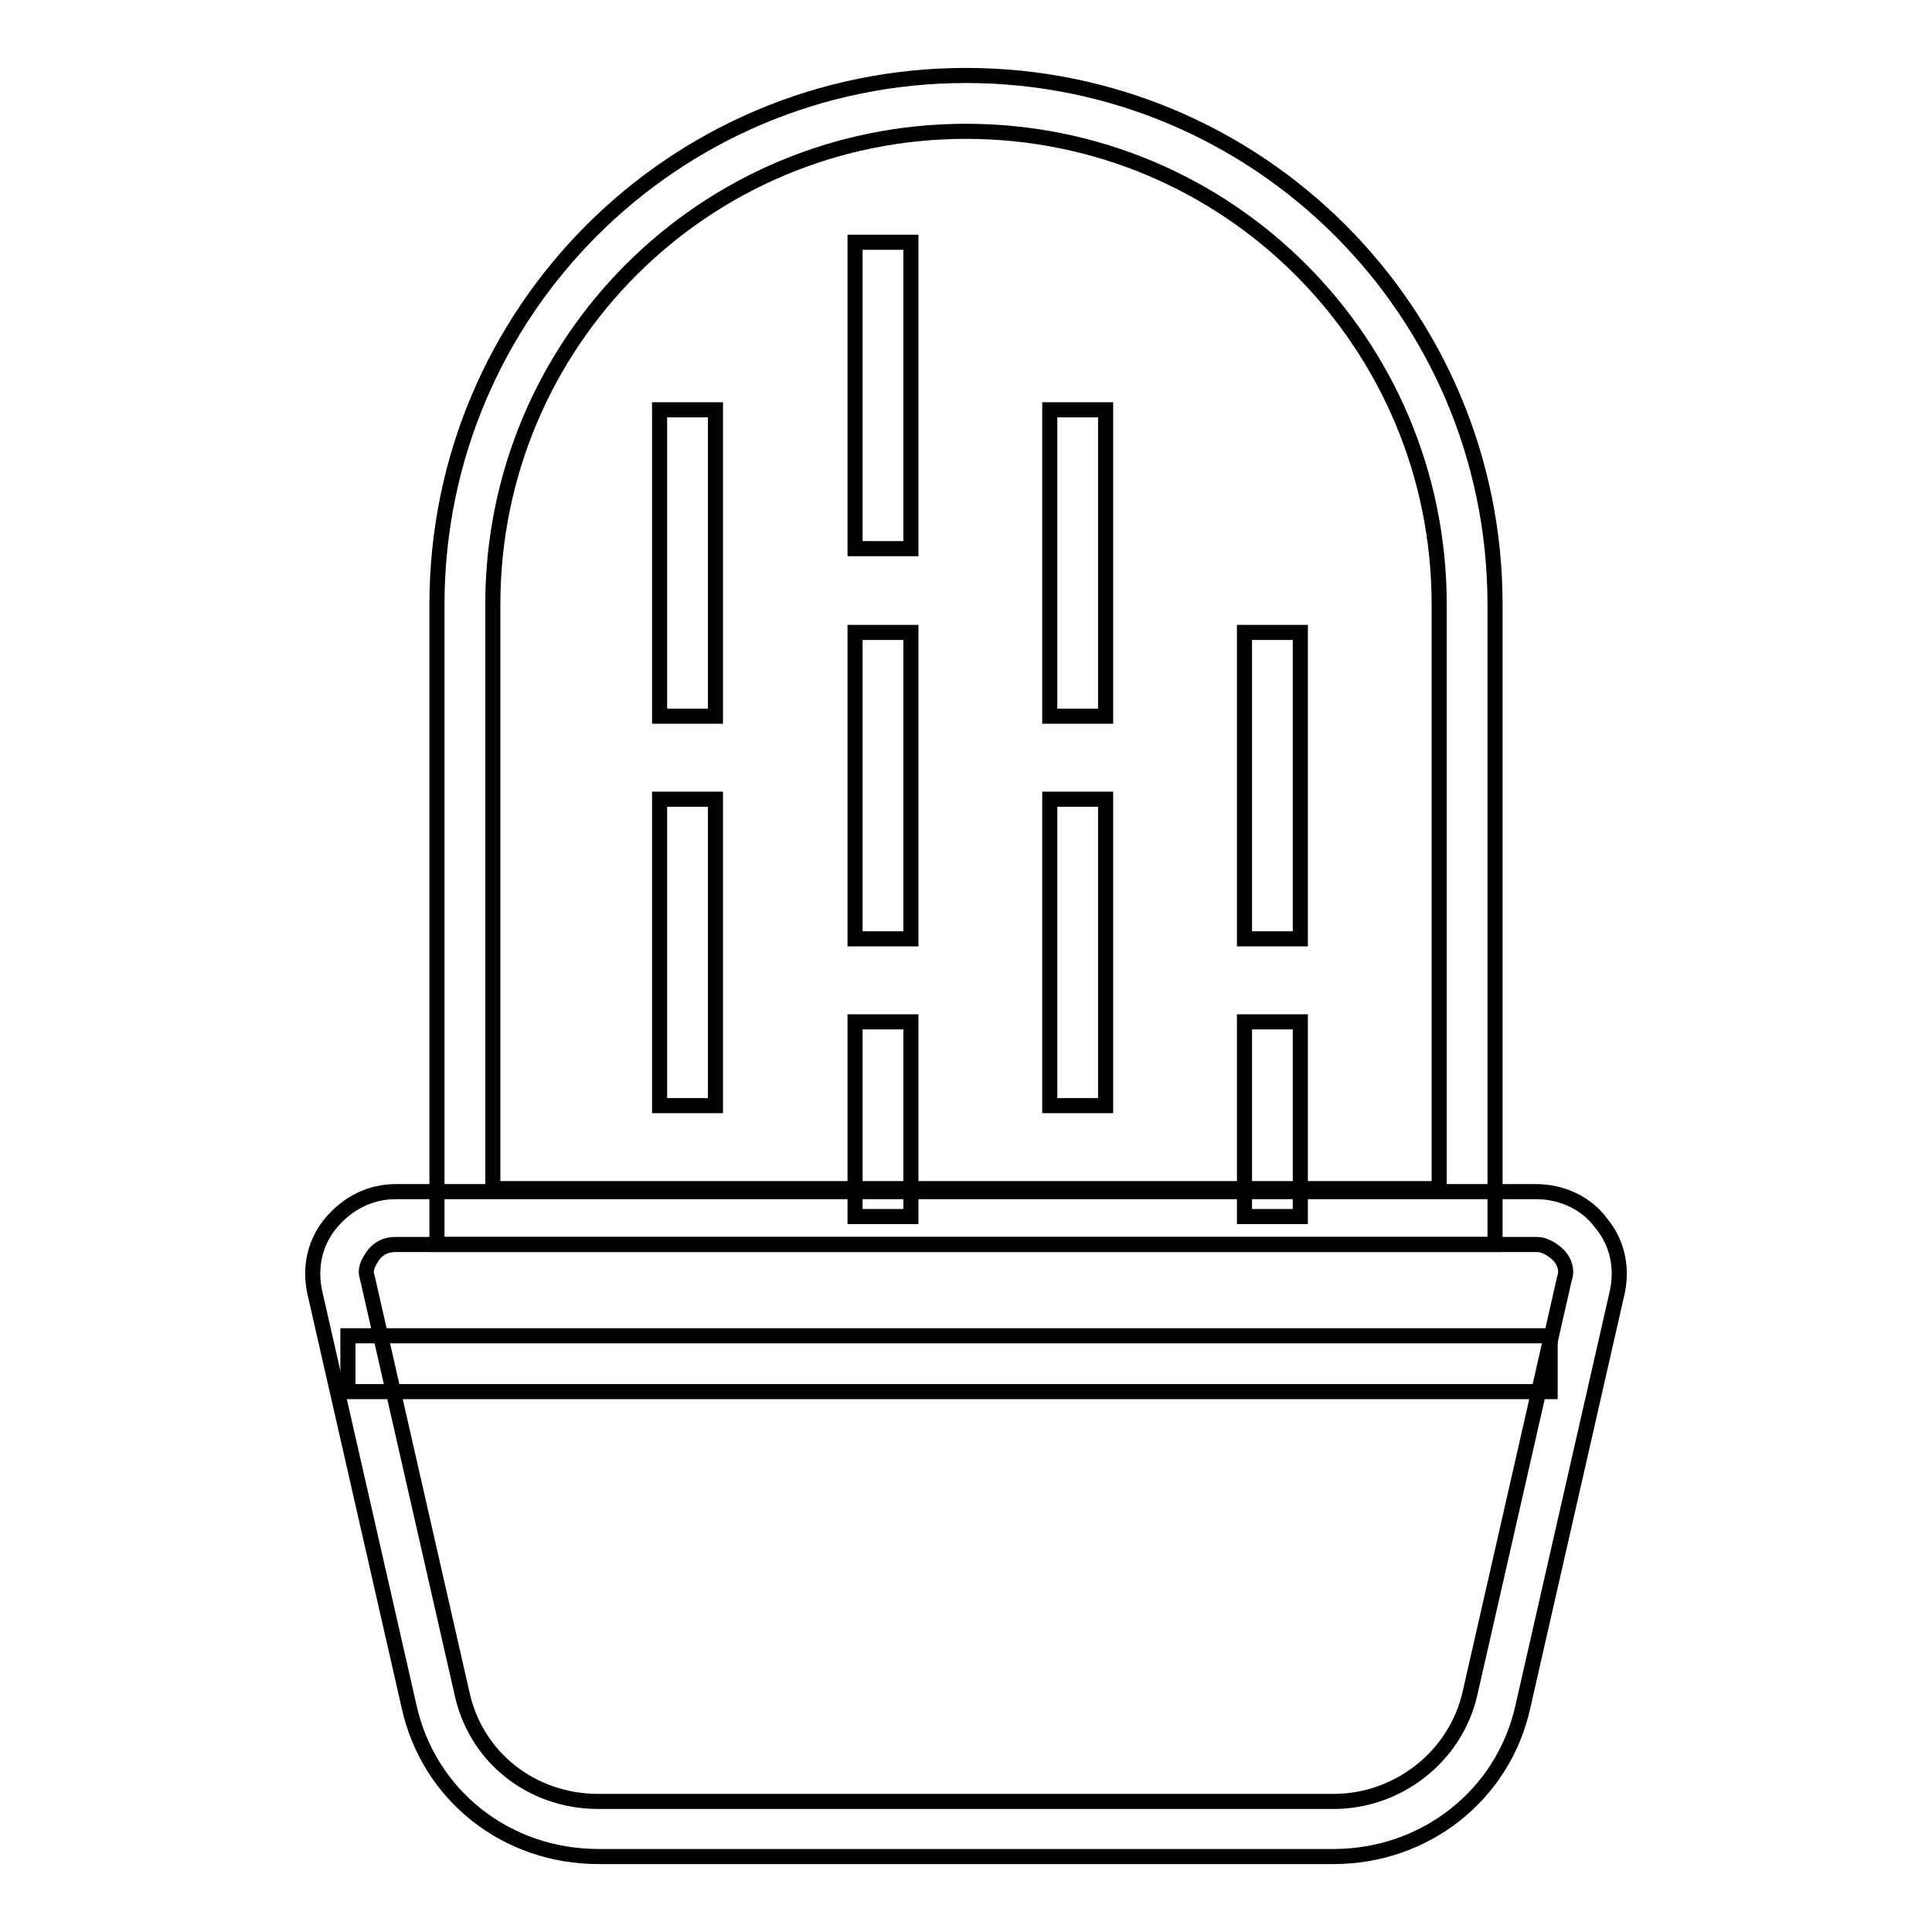
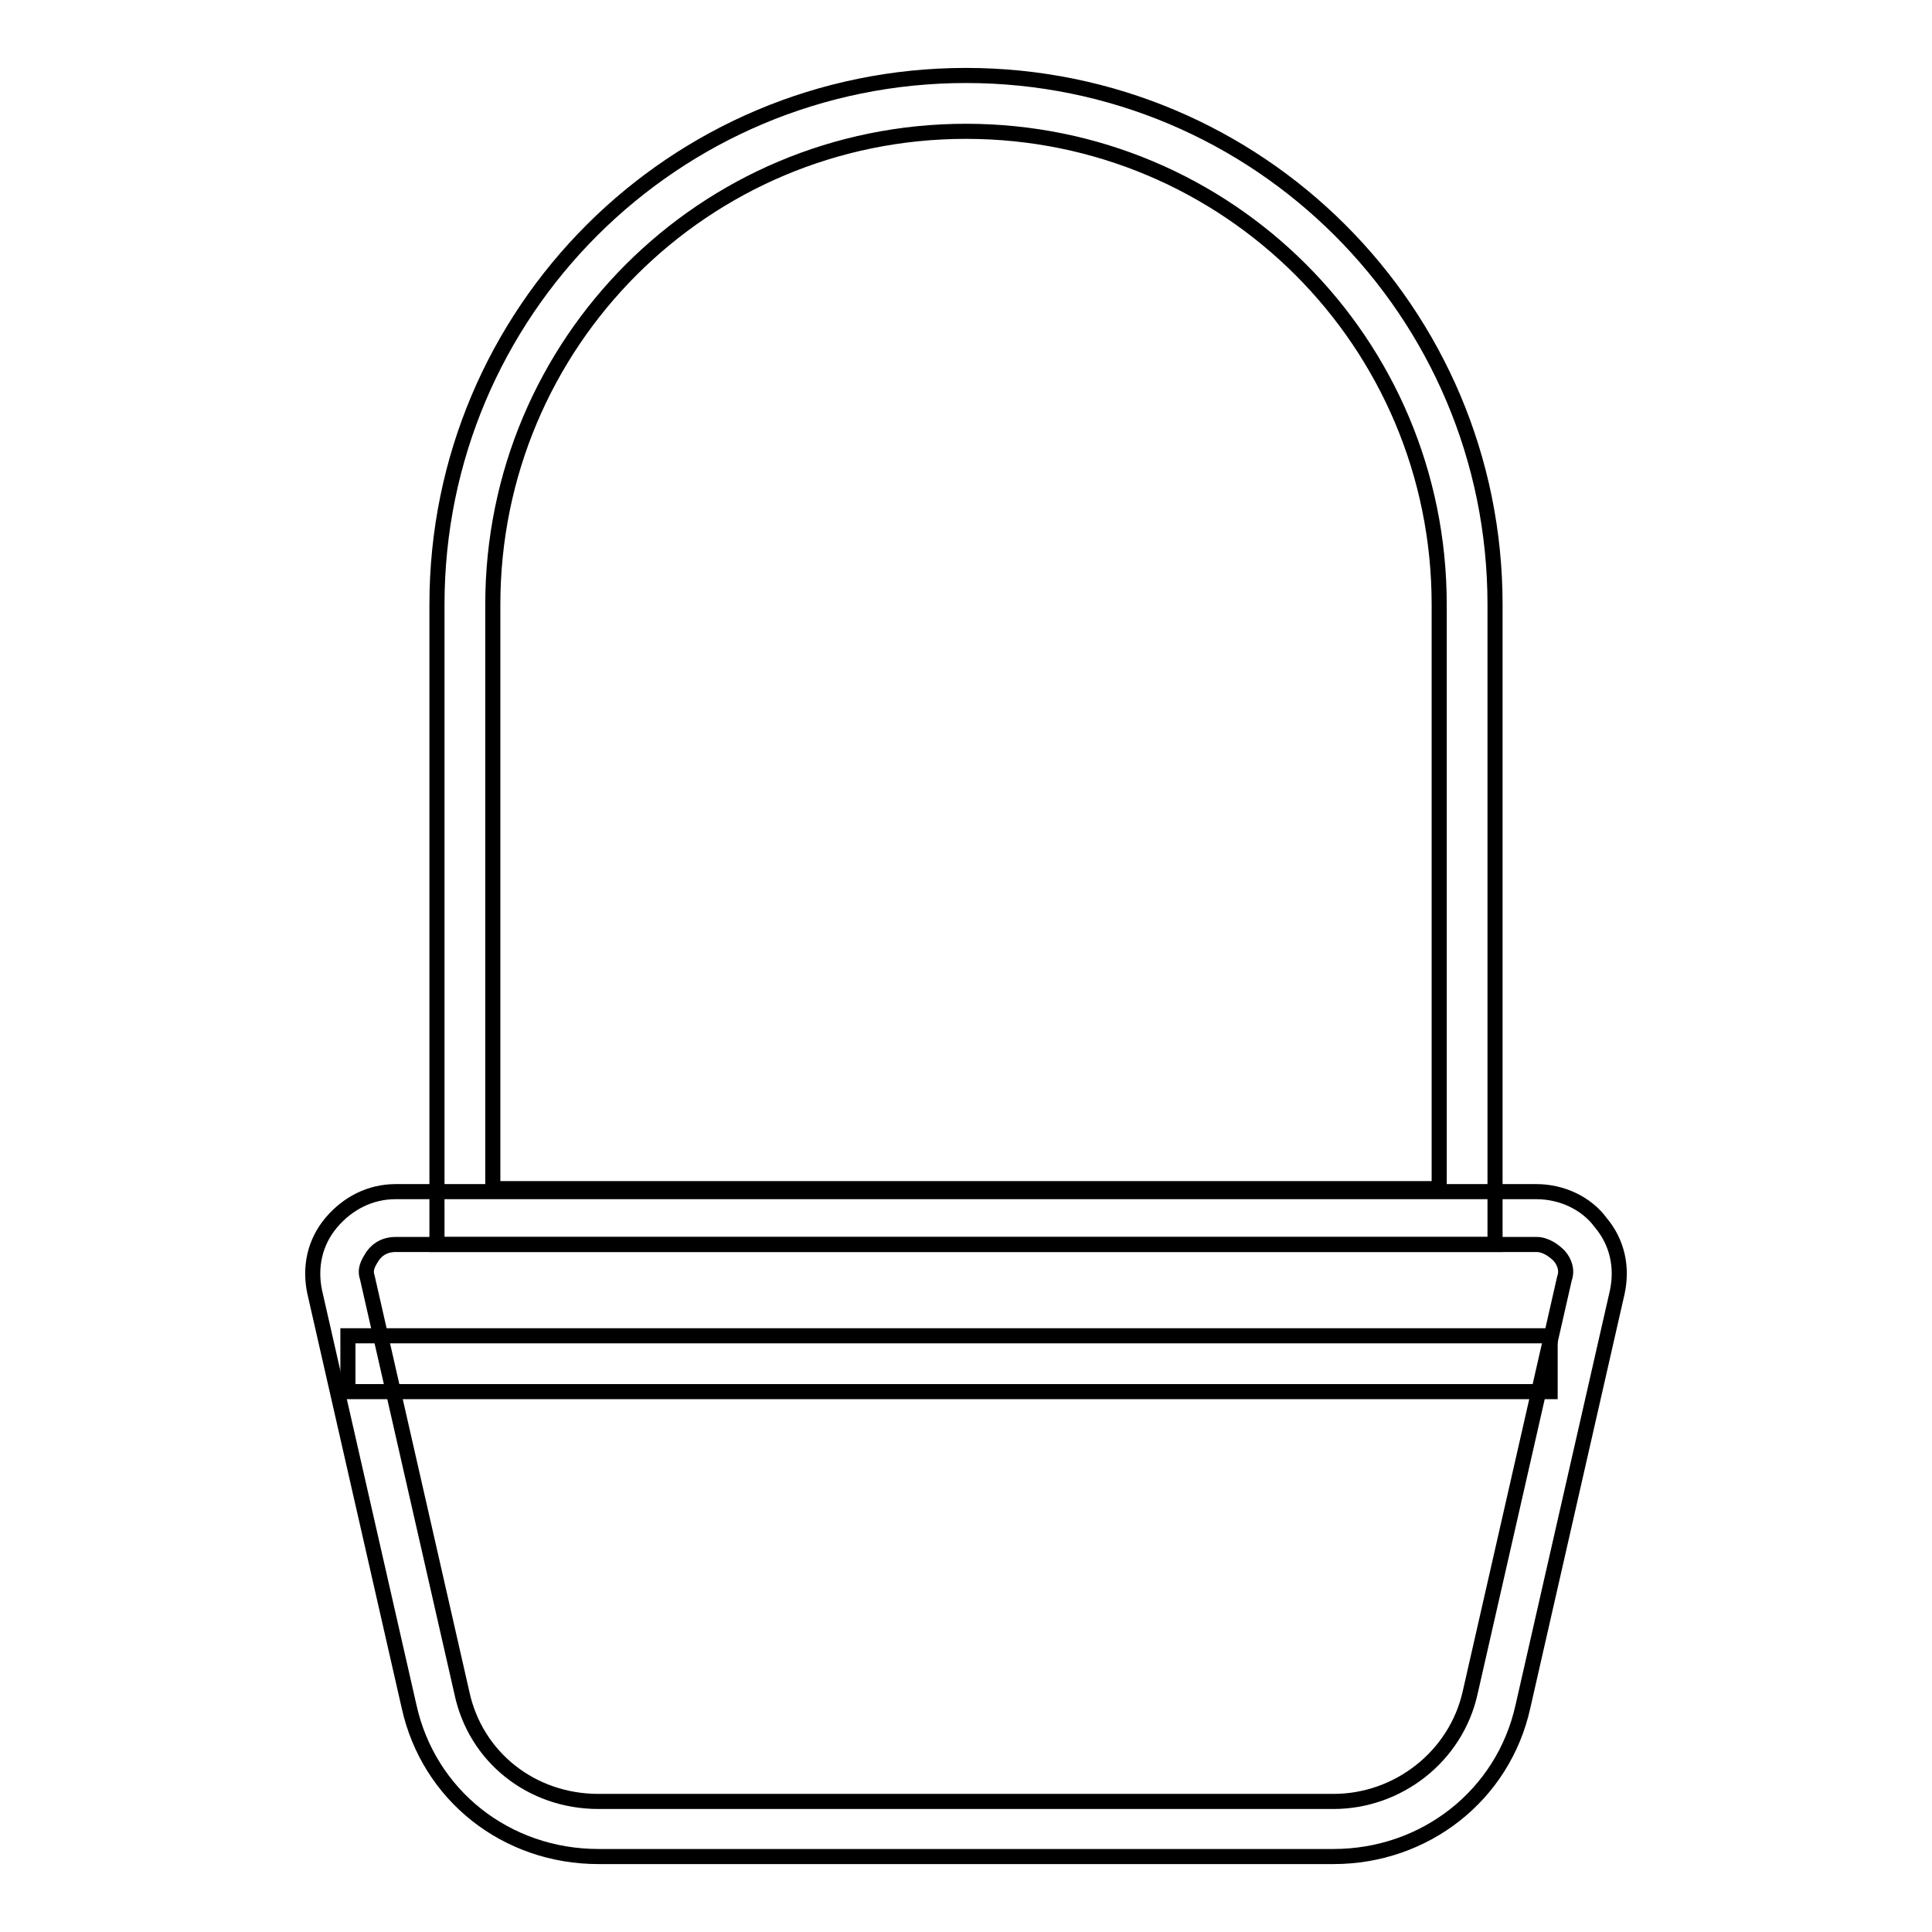
<svg xmlns="http://www.w3.org/2000/svg" version="1.1" x="0px" y="0px" viewBox="0 0 256 256" enable-background="new 0 0 256 256" xml:space="preserve">
  <g>
    <path stroke-width="2" fill-opacity="0" stroke="#000000" d="M176.7,246H79.3c-12.2,0-22.5-8.1-25.1-19.9l-12.5-54.9c-0.7-3.3,0-6.6,2.2-9.2c2.2-2.6,5.2-4.1,8.5-4.1 h151.2c3.3,0,6.6,1.5,8.5,4.1c2.2,2.6,2.9,5.9,2.2,9.2l-12.5,54.9C199.2,237.9,188.8,246,176.7,246z M52.4,164.9 c-1.1,0-2.2,0.4-3,1.5c-0.7,1.1-1.1,1.8-0.7,3l12.5,54.9c1.8,8.5,9.2,14.4,18.1,14.4h97.4c8.5,0,16.2-5.9,18.1-14.4l12.5-54.9 c0.4-1.1,0-2.2-0.7-3c-0.7-0.7-1.8-1.5-3-1.5H52.4L52.4,164.9z" />
    <path stroke-width="2" fill-opacity="0" stroke="#000000" d="M198.1,164.9H57.9V80.1C57.9,41.3,89.3,10,128,10s70.1,31.3,70.1,70.1V164.9z M65.3,157.5h125.4V80.1 c0-34.7-28-62.7-62.7-62.7c-34.7,0-62.7,28-62.7,62.7V157.5z M46.1,177h159.3v7.4H46.1V177z" />
-     <path stroke-width="2" fill-opacity="0" stroke="#000000" d="M113.3,32.1h7.4v40.6h-7.4V32.1z M113.3,83.8h7.4v40.6h-7.4V83.8z M139.1,54.3h7.4v40.6h-7.4V54.3z  M139.1,105.9h7.4v40.6h-7.4V105.9z M87.4,54.3h7.4v40.6h-7.4V54.3z M87.4,105.9h7.4v40.6h-7.4V105.9z M113.3,135.4h7.4v25.8h-7.4 V135.4z M164.9,83.8h7.4v40.6h-7.4V83.8z M164.9,135.4h7.4v25.8h-7.4V135.4z" />
  </g>
</svg>